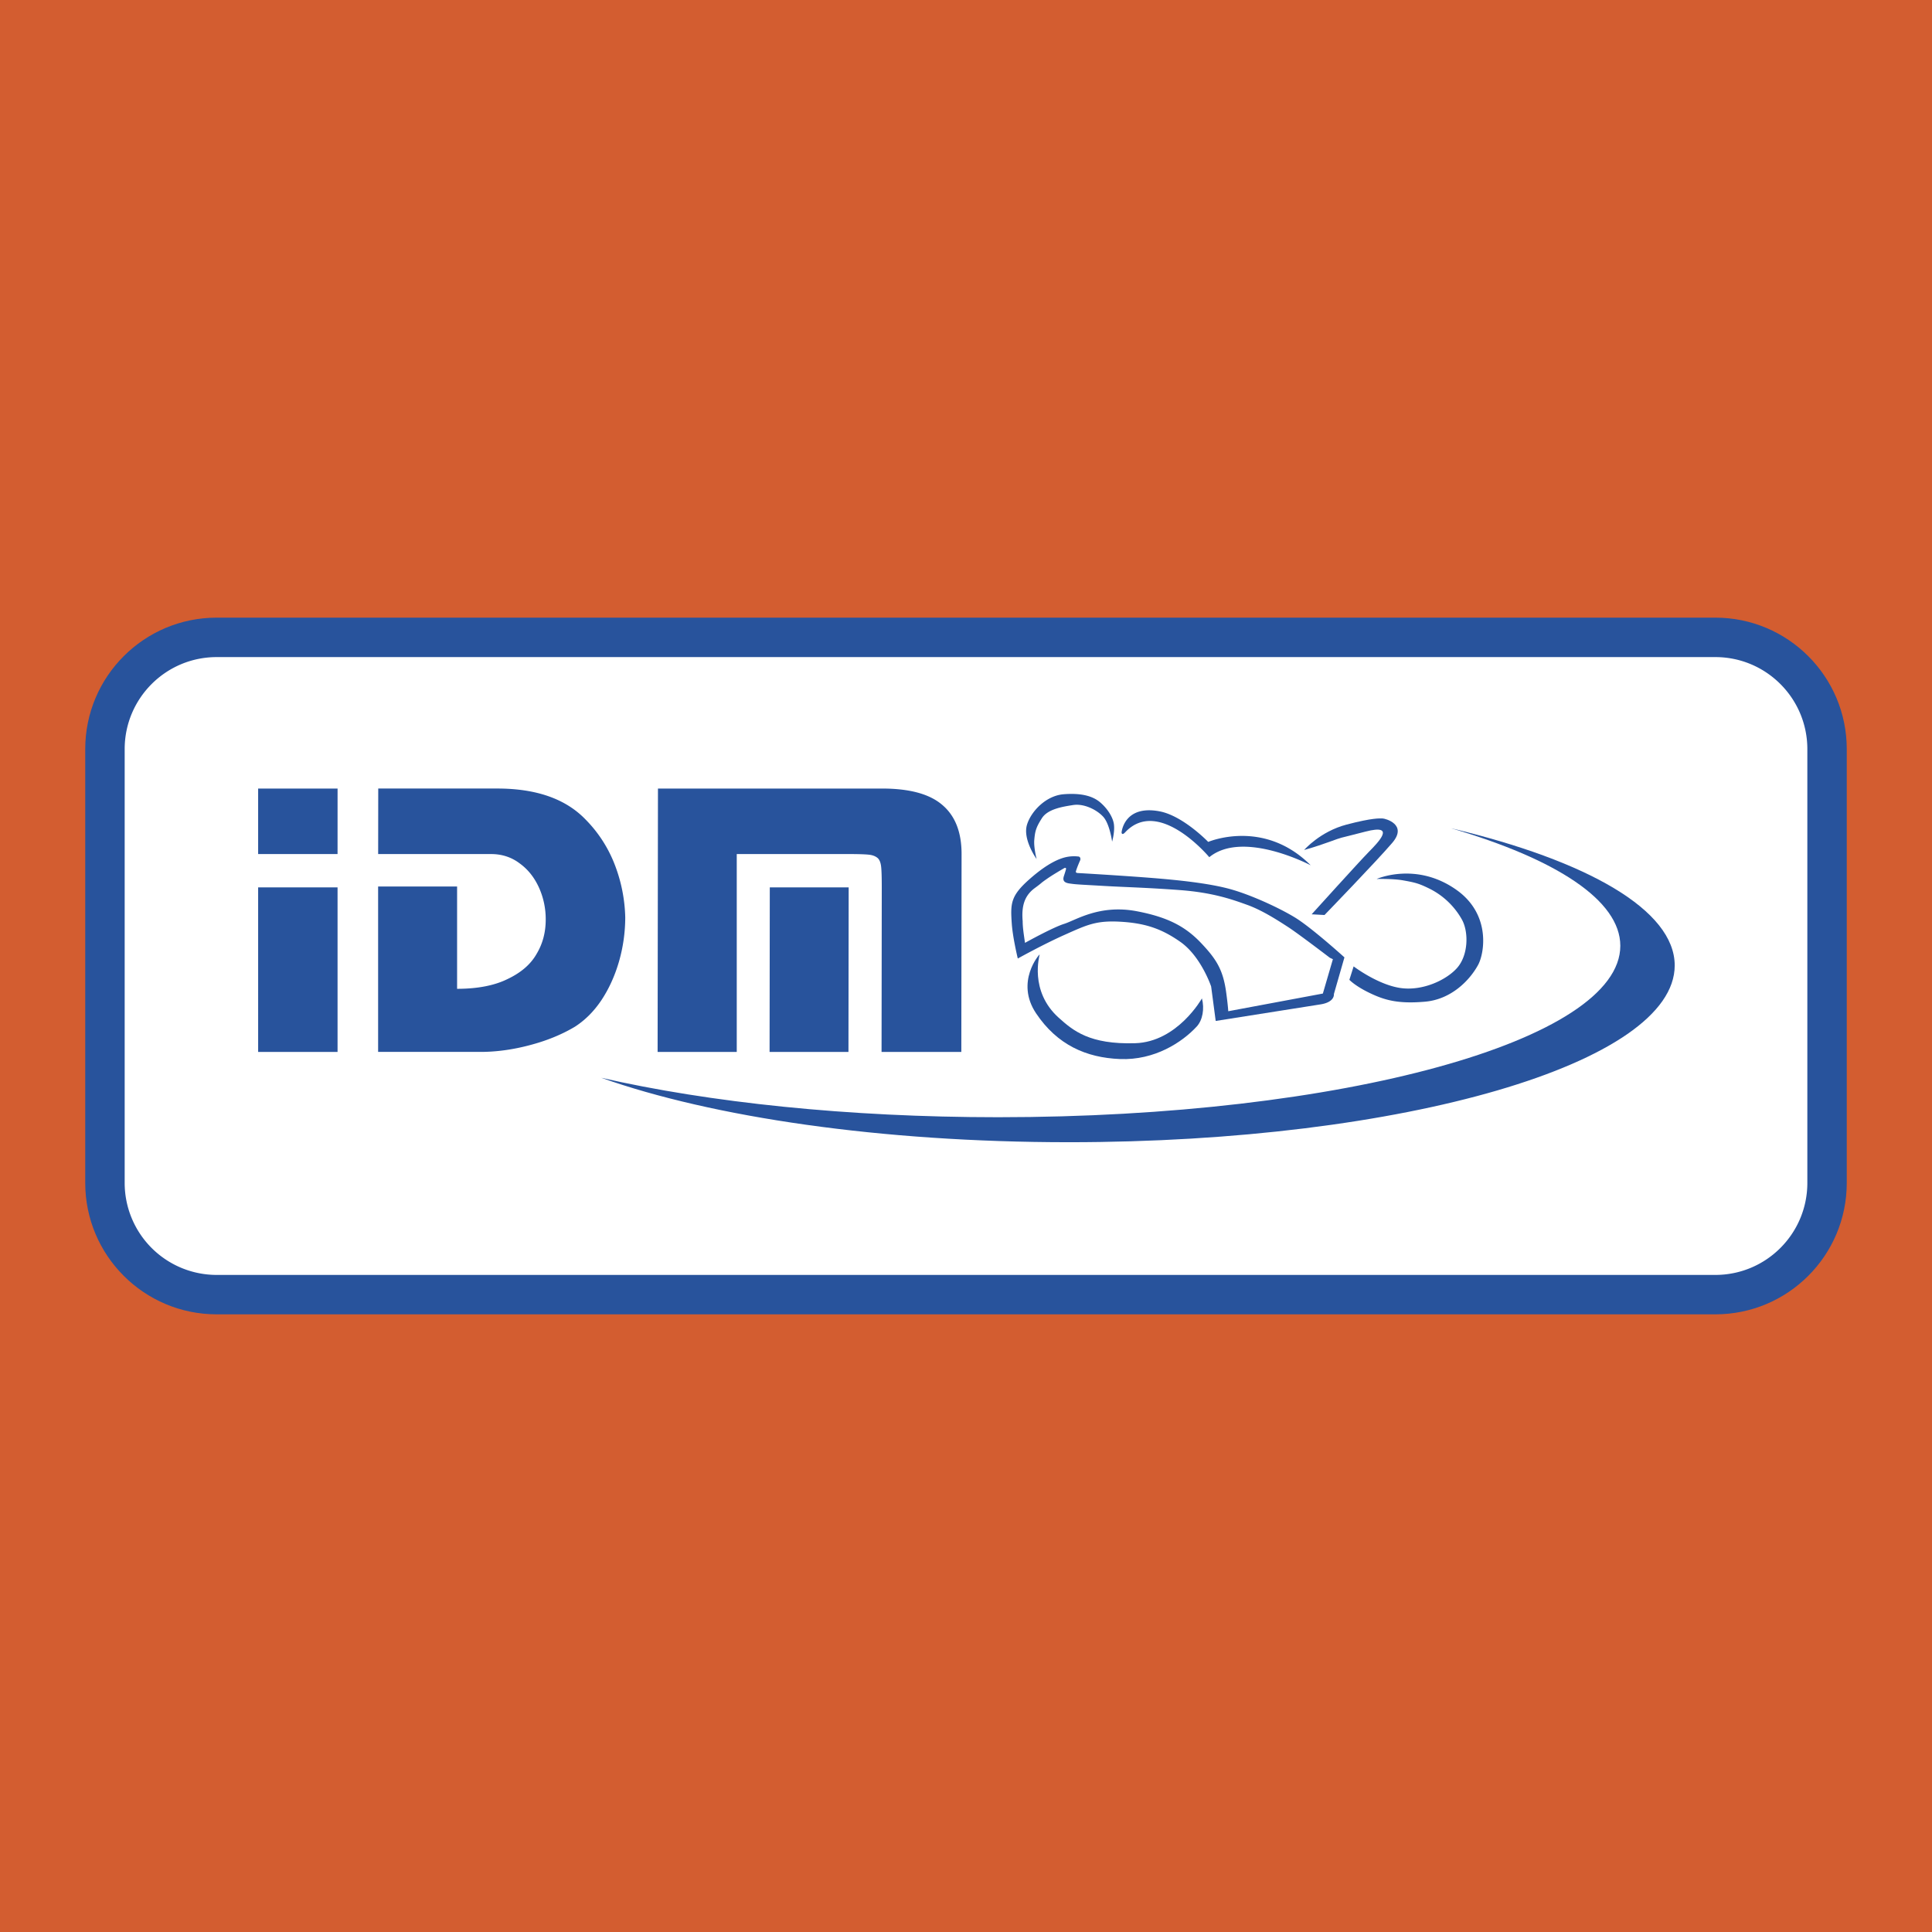
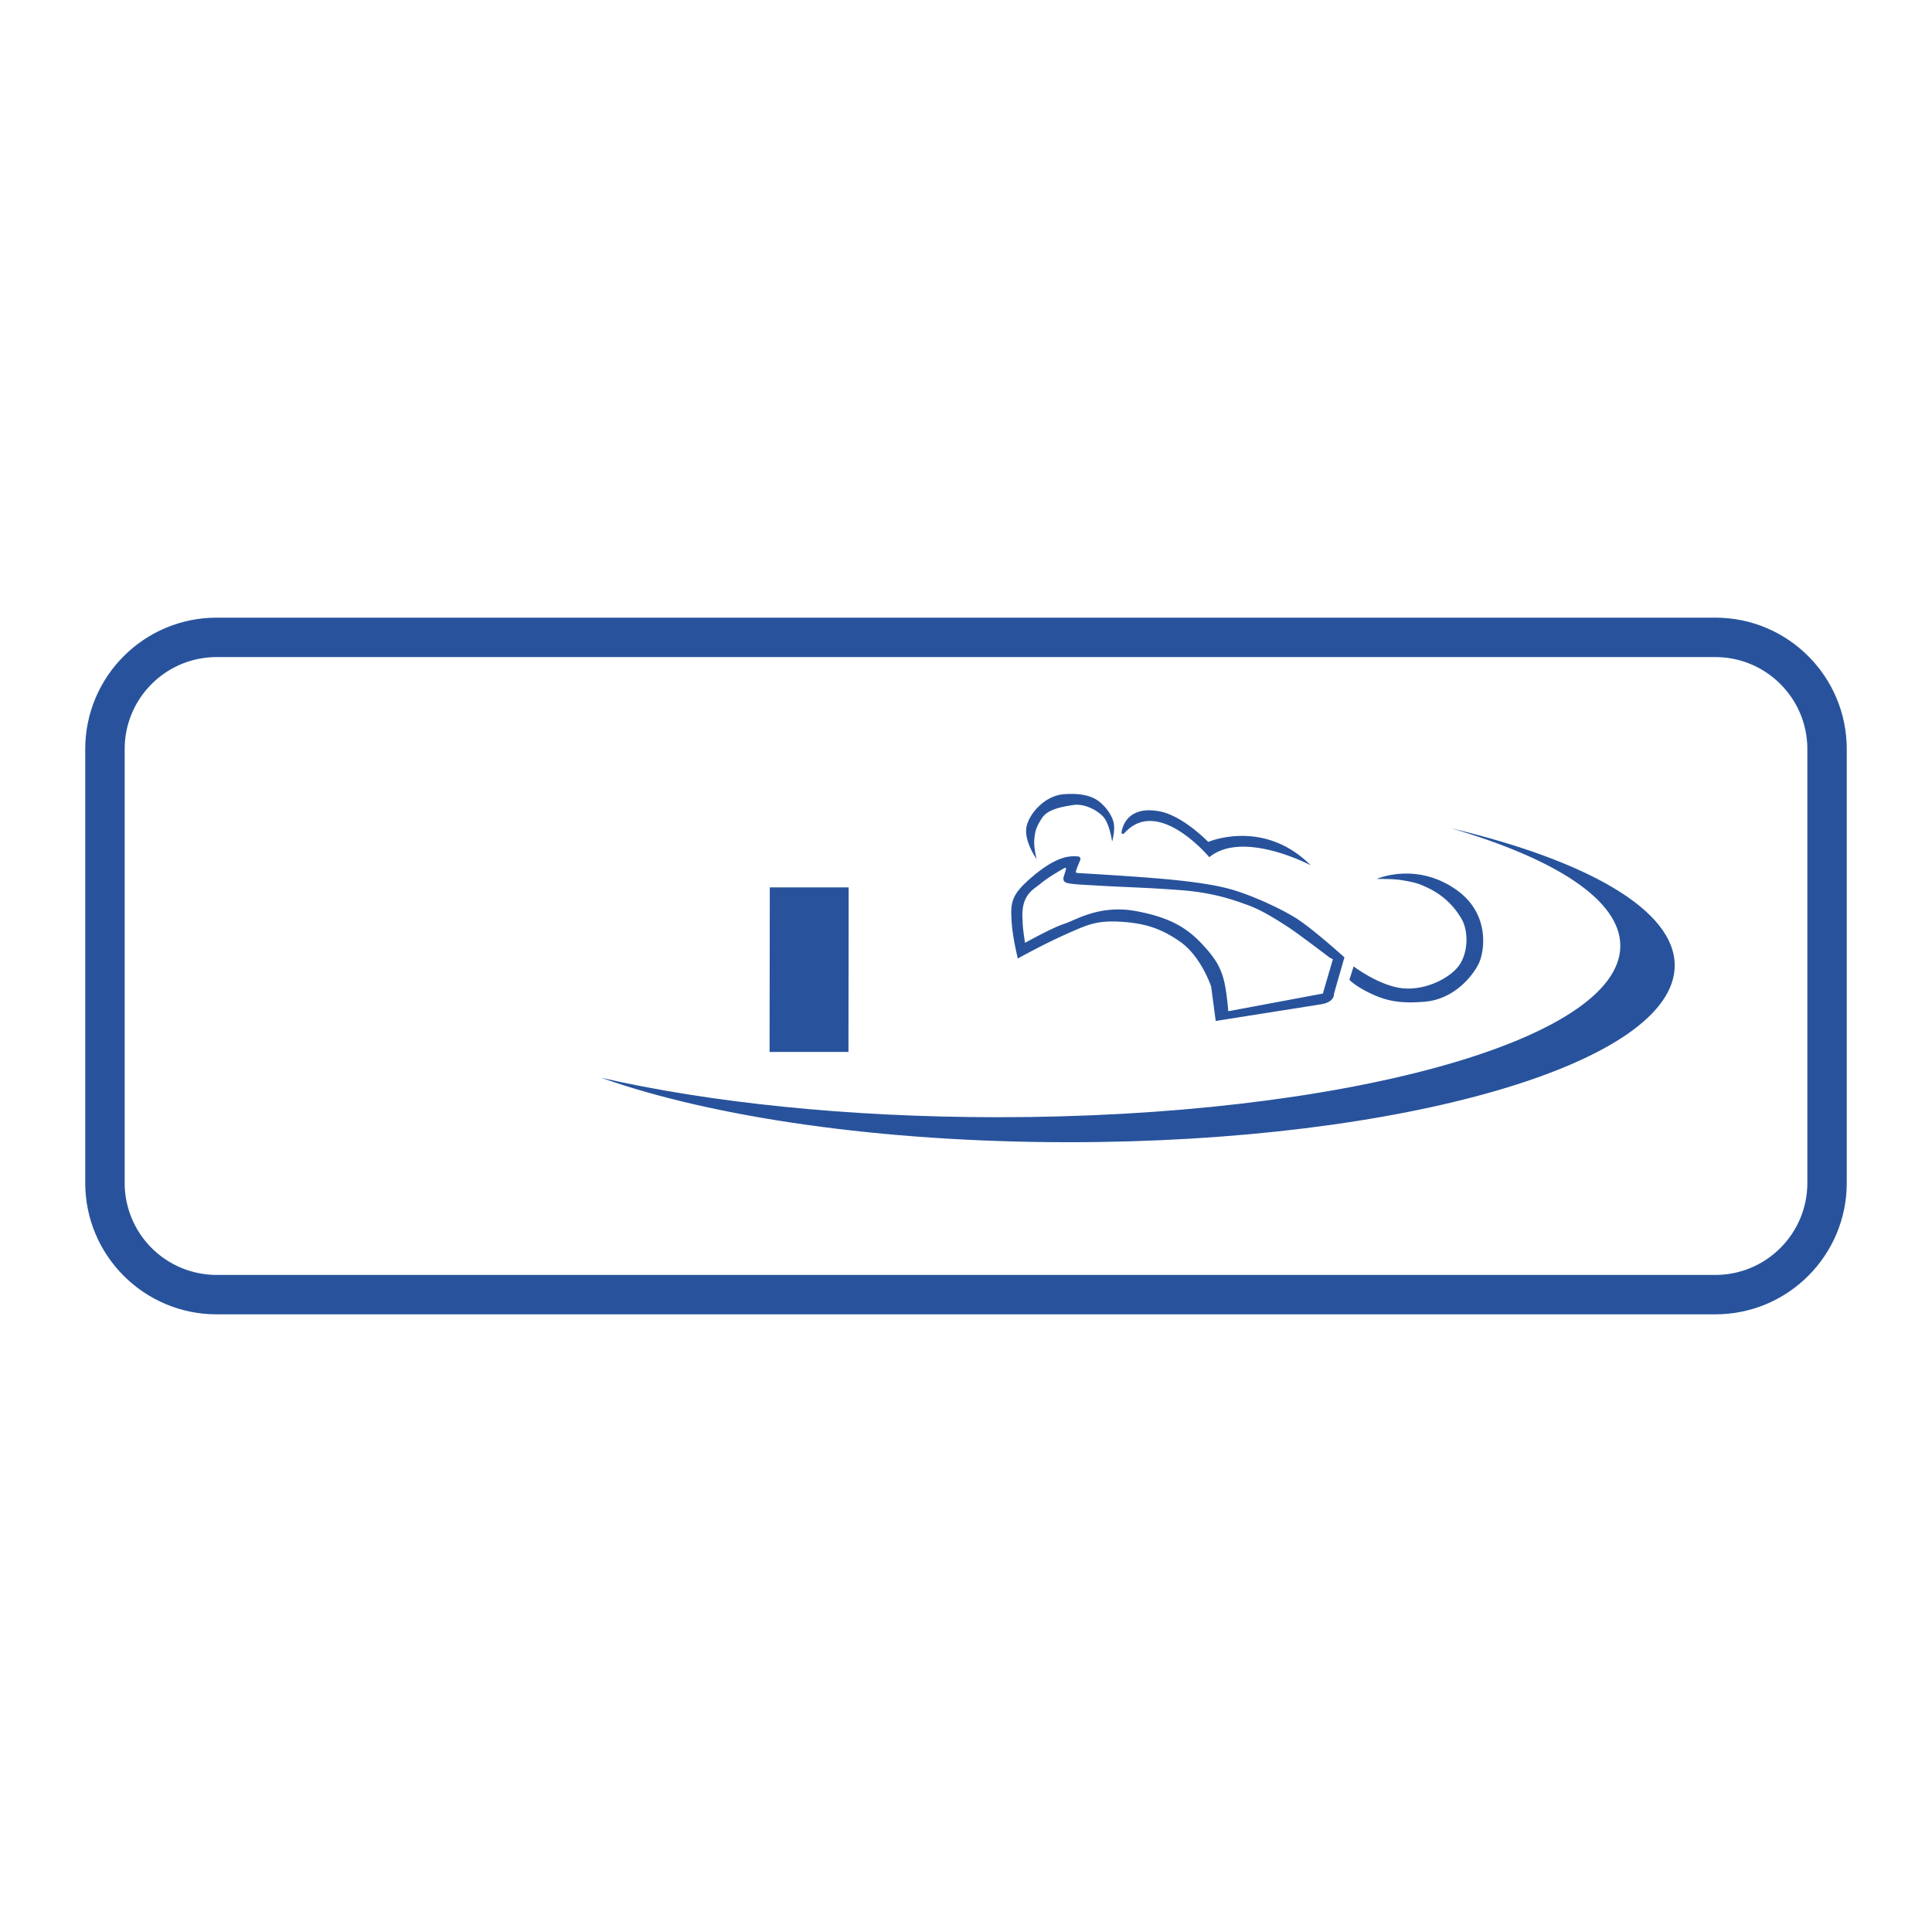
<svg xmlns="http://www.w3.org/2000/svg" width="2500" height="2500" viewBox="0 0 192.756 192.756">
  <g fill-rule="evenodd" clip-rule="evenodd">
-     <path fill="#d35d30" d="M0 0h192.756v192.756H0V0z" />
    <path d="M21.62 61.623h149.517c7.244 0 13.115 5.872 13.115 13.115v43.28c0 7.243-5.871 13.114-13.115 13.114H21.62c-7.244 0-13.116-5.871-13.116-13.114v-43.28c0-7.243 5.872-13.115 13.116-13.115z" fill="#28539c" />
    <path d="M171.137 65.558c5.07 0 9.182 4.11 9.182 9.181v43.28c0 5.07-4.111 9.18-9.182 9.18H21.62a9.18 9.18 0 0 1-9.181-9.18v-43.28c0-5.07 4.11-9.181 9.181-9.181h149.517z" fill="#fff" />
-     <path fill="#28539c" d="M25.755 78.673h7.925l-.002 6.536h-7.923v-6.536zM33.678 88.532v16.418h-7.923V88.532H33.7h-.022zM37.729 85.209l.008-6.537h11.872c3.892 0 6.82 1.027 8.806 3.083a13.084 13.084 0 0 1 2.924 4.525 15.57 15.57 0 0 1 1.042 5.247 16.071 16.071 0 0 1-.64 4.46c-.418 1.421-1.009 2.711-1.754 3.825-.767 1.137-1.643 1.989-2.627 2.624-1.356.809-2.888 1.421-4.572 1.857-1.662.438-3.302.656-4.832.656H37.725V88.445h7.879v10.209c2.033 0 3.739-.328 5.052-.983 1.335-.635 2.298-1.465 2.889-2.515.614-1.027.899-2.164.901-3.389a7.646 7.646 0 0 0-.673-3.213c-.458-1.005-1.091-1.815-1.943-2.426-.808-.612-1.77-.918-2.819-.918H37.729v-.001zM87.987 78.673c2.776 0 4.766.547 6.032 1.64 1.289 1.093 1.92 2.732 1.917 4.897l-.025 19.741h-7.958l.021-16.418c.001-.983-.02-1.662-.062-2.055-.043-.394-.152-.678-.327-.853-.197-.175-.481-.306-.874-.35-.394-.044-1.071-.066-2.033-.066H73.506v19.741H65.61l.035-26.277h22.342z" />
    <path fill="#28539c" d="M80.738 88.532h3.934l-.021 16.418h-7.87l.021-16.418h3.936zM137.346 87.697s3.953-1.771 7.984 1.1c3.447 2.454 2.762 6.332 2.141 7.471-.867 1.59-2.717 3.44-5.283 3.669-2.725.242-4.082-.168-5.535-.867-1.465-.703-2.025-1.313-2.025-1.313l.424-1.34s2.324 1.768 4.562 2.14c2.24.372 4.645-.752 5.73-1.951 1.189-1.312 1.188-3.686.494-4.892a7.577 7.577 0 0 0-3.258-3.072c-.99-.484-1.348-.588-2.615-.811-.992-.177-2.619-.134-2.619-.134zM103.422 85.707s-1.414-1.958-.955-3.436c.414-1.342 1.902-2.89 3.65-3.029 1.75-.141 2.891.176 3.623.788s1.33 1.517 1.404 2.276c.076.76-.188 1.665-.188 1.665s-.238-1.779-.896-2.492c-.658-.713-1.936-1.328-2.998-1.16-1.064.168-2.527.399-3.109 1.309s-.689 1.292-.764 2.195c-.06.737.233 1.884.233 1.884zM111.9 83.049s.23-2.78 3.799-2.1c2.342.447 4.844 3.049 4.844 3.049s5.529-2.373 10.227 2.333c0 0-6.742-3.568-10.119-.808 0 0-5.041-6.057-8.389-2.486-.35.373-.362.012-.362.012z" />
-     <path d="M130.117 84.8s1.58-1.835 4.23-2.531c2.617-.687 3.309-.614 3.582-.612.273.002 2.547.596.977 2.434-1.57 1.837-6.76 7.199-6.76 7.199l-1.283-.07s4.791-5.299 5.691-6.213c.898-.914 2.844-2.862-.324-2.037-3.098.807-2.018.454-3.607 1.024s-2.506.806-2.506.806zM103.725 95.229c-.01-.052-2.463 2.728-.354 5.874s4.994 4.422 8.367 4.558c3.463.139 6.219-1.683 7.66-3.244.59-.638.787-1.779.518-2.806 0 0-2.434 4.346-6.666 4.471-4.545.135-6.176-1.247-7.615-2.536-2.987-2.675-1.903-6.264-1.91-6.317z" fill="#28539c" />
    <path d="M132.689 95.563s-3.152-2.408-4.166-3.065c-1.012-.657-2.582-1.677-4.076-2.214-1.492-.538-3.42-1.232-6.729-1.48s-5.59-.297-7.469-.408c-1.877-.11-2.793-.147-3.256-.211-.463-.063-1.074-.087-.85-.774.141-.435.188-.588.215-.705.025-.139-.113-.146-.223-.066-.336.195-1.135.66-1.699 1.056-.762.532-.305.253-1.203.913-1.033.76-1.33 1.806-1.201 3.302 0 .607.104 1.267.232 2.159 0 0 2.742-1.529 3.908-1.896 1.168-.366 3.531-1.967 7.252-1.258 3.186.606 4.916 1.583 6.457 3.222 1.461 1.552 2.139 2.604 2.449 4.835.184 1.334.213 1.919.213 1.919l9.438-1.764 1.002-3.43-.294-.135zm1.446-.046l-1.053 3.663s.127.797-1.336 1.028l-10.455 1.653-.455-3.439s-1.002-2.995-3.068-4.448c-1.84-1.294-3.465-1.865-5.951-2.011-2.443-.144-3.355.305-5.562 1.289-2.205.984-4.709 2.38-4.709 2.38s-.504-2.064-.602-3.493c-.137-2.003-.115-2.753 1.754-4.41 1.871-1.657 3.031-2.068 3.645-2.211a3.712 3.712 0 0 1 1.189-.069c.318 0 .264.319.244.366 0 0-.293.647-.422 1.08-.027.097-.061.213.287.213.92.052 4.318.255 6.977.461 3.08.239 5.947.56 7.984 1.1 2.039.54 4.926 1.853 6.586 2.862s4.947 3.986 4.947 3.986z" fill="#28539c" />
-     <path d="M144.766 82.634c13.619 3.234 22.32 8.164 22.32 13.688 0 9.74-27.059 17.637-60.439 17.637-18.793 0-35.583-2.503-46.668-6.43 10.748 2.458 24.554 3.936 39.612 3.936 34.279 0 62.068-7.657 62.068-17.103-.001-4.54-6.421-8.666-16.893-11.728z" fill="#28539c" />
+     <path d="M144.766 82.634c13.619 3.234 22.32 8.164 22.32 13.688 0 9.74-27.059 17.637-60.439 17.637-18.793 0-35.583-2.503-46.668-6.43 10.748 2.458 24.554 3.936 39.612 3.936 34.279 0 62.068-7.657 62.068-17.103-.001-4.54-6.421-8.666-16.893-11.728" fill="#28539c" />
  </g>
</svg>